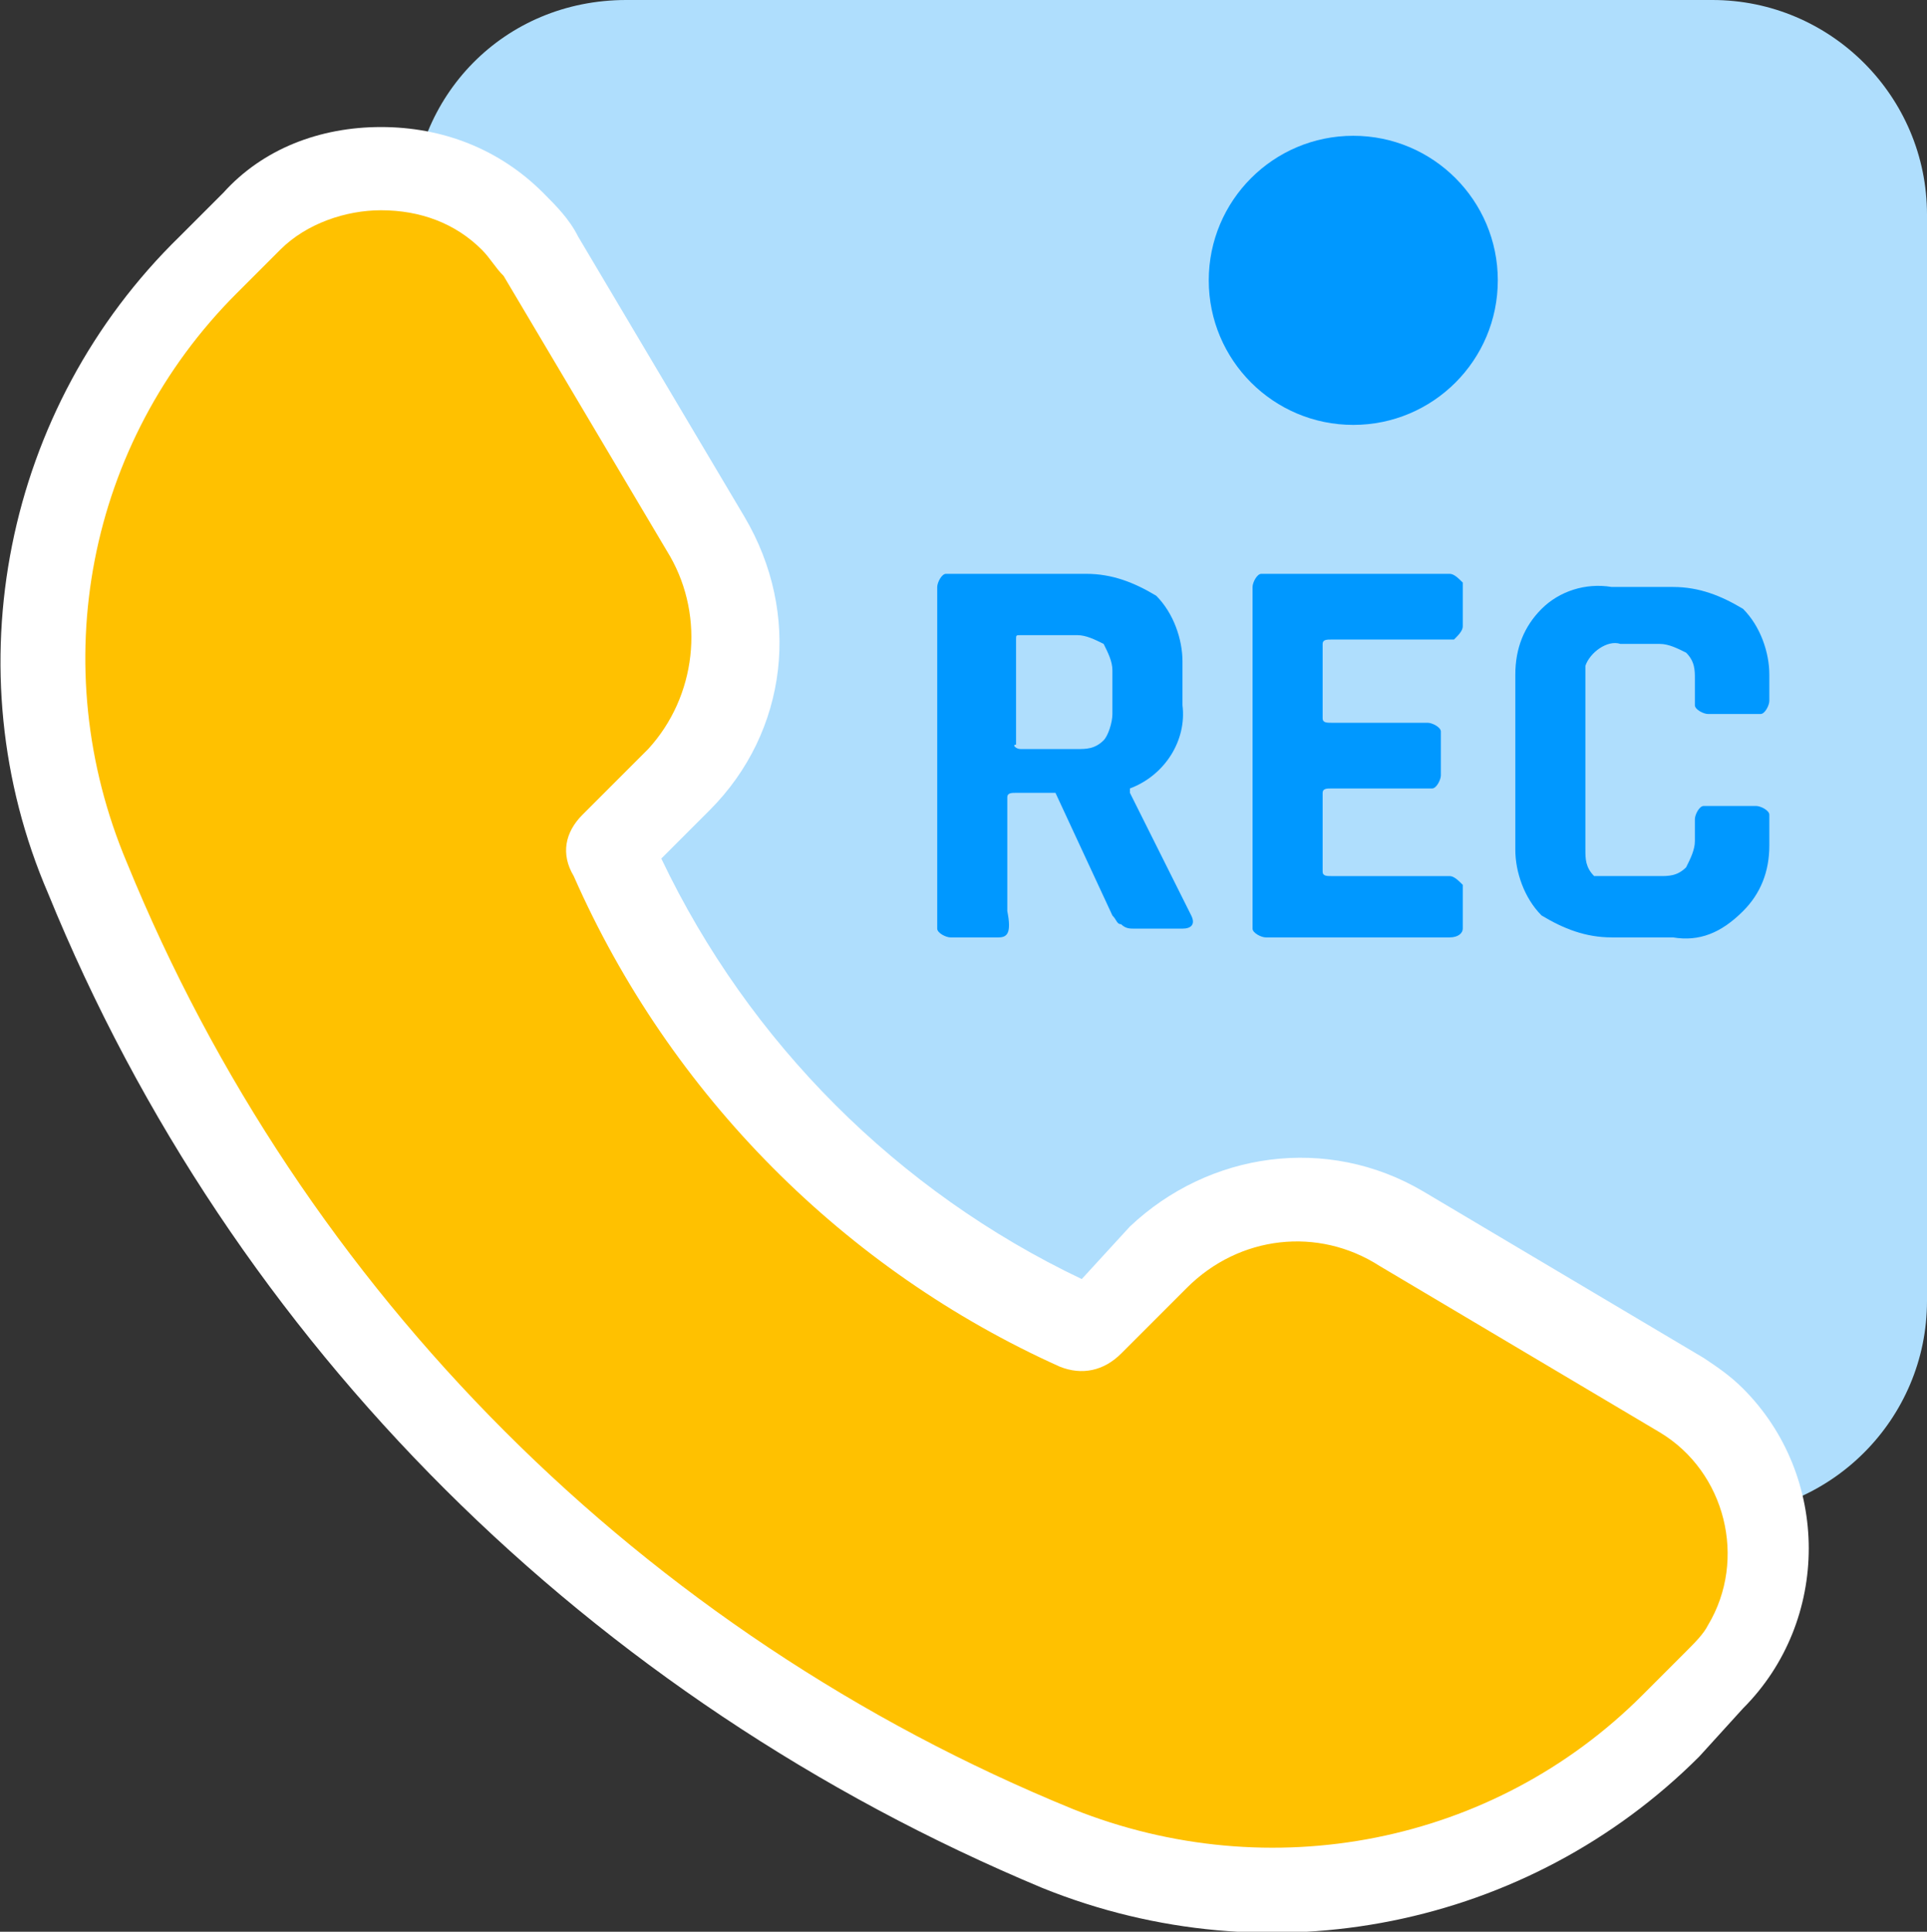
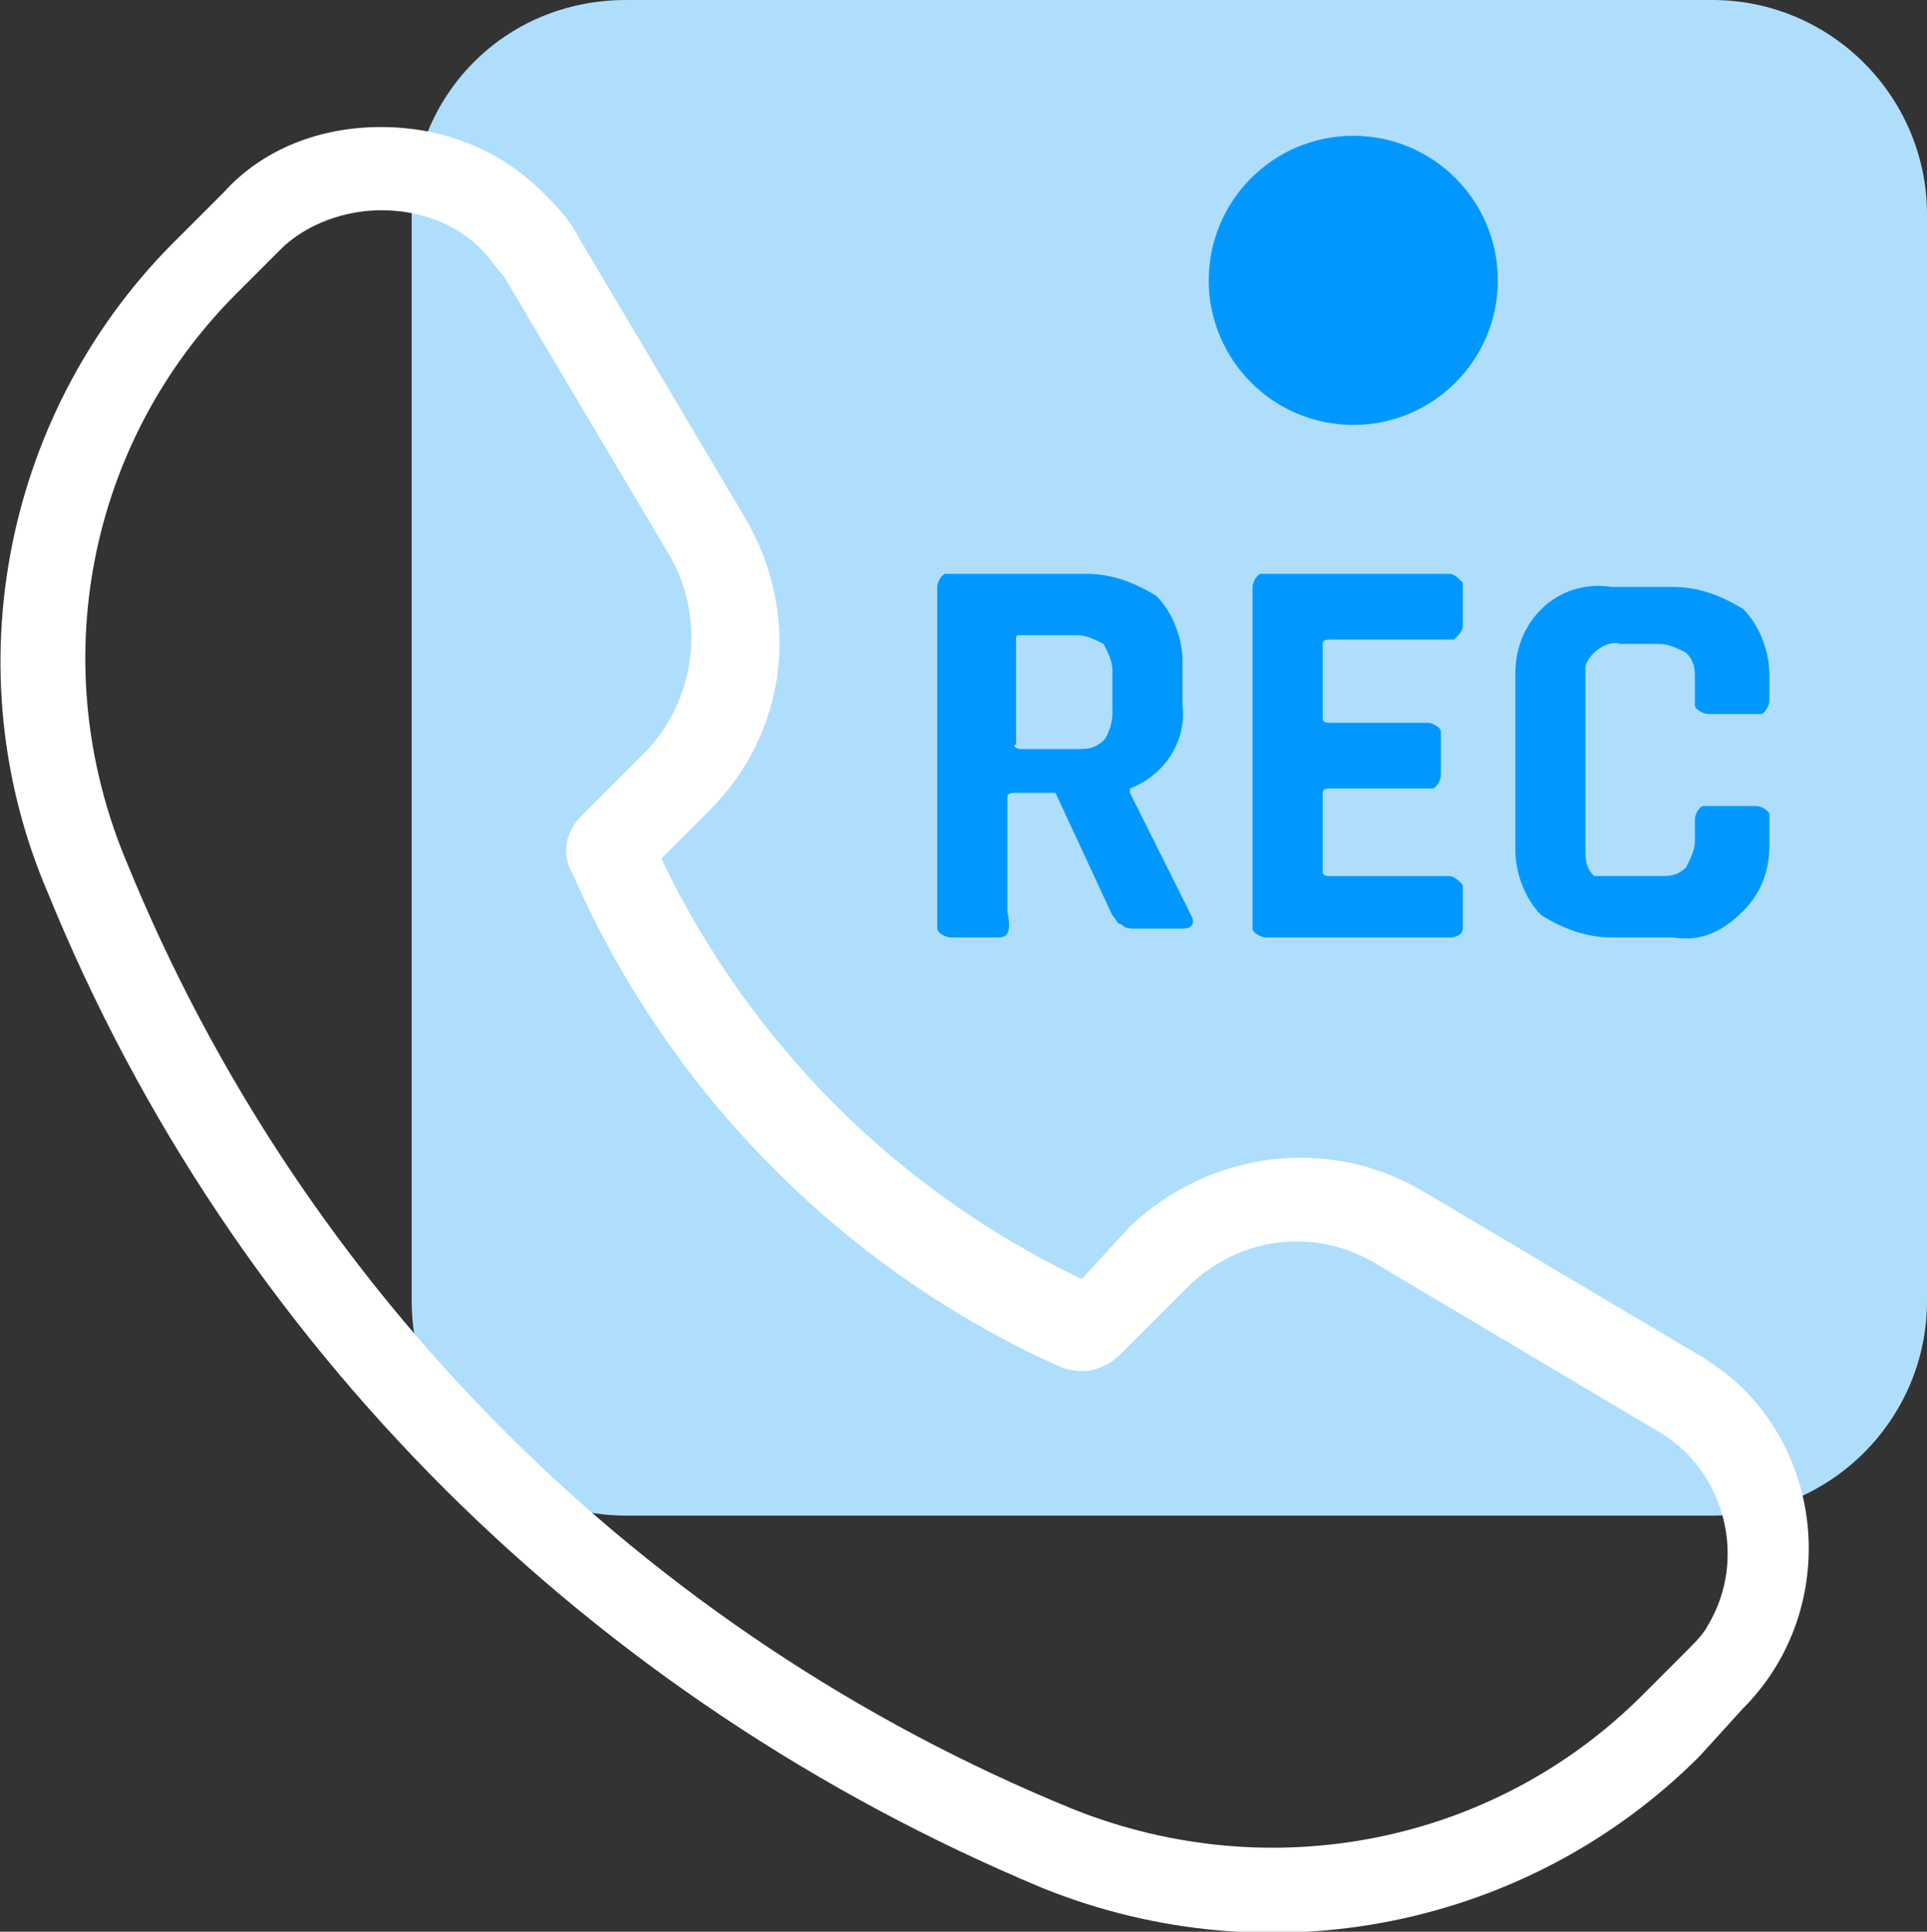
<svg xmlns="http://www.w3.org/2000/svg" version="1.1" id="Layer_1" x="0px" y="0px" viewBox="0 0 44 44.1" style="enable-background:new 0 0 44 44.1;" xml:space="preserve">
  <rect x="0" y="0" width="44" height="44.1" fill="#333333" stroke="none" />
  <style type="text/css">
	.st0{fill:#AFDEFD;}
	.st1{fill:#FFC100;}
	.st2{fill:#FFFFFF;}
	.st3{fill:#0098FF;}
</style>
  <g id="Layer_2_1_">
    <g id="Layer_1-2">
      <path class="st0" d="M14.3,0h24.8C41.8,0,44,2.2,44,4.9v24.8c0,2.7-2.2,4.9-4.9,4.9H14.3c-2.7,0-4.9-2.2-4.9-4.9V4.9    C9.4,2.2,11.5,0,14.3,0C14.3,0,14.3,0,14.3,0z" />
-       <path class="st1" d="M28.9,43.1c-1.7,0-3.3-0.3-4.9-1C14,38.1,6,30.1,1.9,20.1c-2-4.8-0.9-10.3,2.8-14l1-1c1.7-1.6,4.3-1.6,6,0.1    c0.2,0.2,0.4,0.4,0.6,0.7l3.8,6.4c1.1,1.8,0.8,4.1-0.7,5.5L14,19.2c-0.1,0.1-0.1,0.2,0,0.3c2.1,4.8,5.9,8.6,10.6,10.7    c0,0,0.1,0,0.1,0c0.1,0,0.2,0,0.2-0.1l1.5-1.5c1.5-1.5,3.8-1.8,5.5-0.7l6.4,3.8c2,1.2,2.6,3.8,1.4,5.7c-0.2,0.3-0.4,0.6-0.6,0.8    l-1,1C35.6,41.8,32.3,43.1,28.9,43.1z" />
      <path class="st2" d="M8.7,4.8c0.9,0,1.7,0.3,2.3,0.9c0.2,0.2,0.3,0.4,0.5,0.6l3.8,6.4c0.8,1.4,0.6,3.2-0.5,4.4l-1.5,1.5    c-0.4,0.4-0.5,0.9-0.2,1.4c2.2,5,6.2,9,11.1,11.2c0.5,0.2,1,0.1,1.4-0.3l1.5-1.5c1.2-1.2,3-1.4,4.4-0.5l6.4,3.8    c1.5,0.9,2,2.9,1.1,4.4c-0.1,0.2-0.3,0.4-0.5,0.6l-1,1c-3.4,3.4-8.5,4.4-13,2.6c-9.8-4-17.6-11.8-21.6-21.6C1,15.2,2,10.1,5.4,6.7    l1-1C7,5.1,7.9,4.8,8.7,4.8 M8.7,2.9c-1.4,0-2.7,0.5-3.6,1.5l-1,1c-4,3.9-5.2,9.9-3,15c4.2,10.3,12.4,18.4,22.7,22.7    c5.2,2.1,11.1,0.9,15-3l1-1.1c2-2,2-5.3,0-7.3c-0.3-0.3-0.6-0.5-0.9-0.7l-6.4-3.8c-2.2-1.3-4.9-0.9-6.7,0.8l-1.1,1.2    c-4.2-2-7.6-5.4-9.6-9.6l1.1-1.1c1.8-1.8,2.1-4.5,0.8-6.7l-3.8-6.4c-0.2-0.4-0.5-0.7-0.8-1C11.4,3.4,10.1,2.9,8.7,2.9L8.7,2.9z" />
      <path class="st3" d="M22.8,21.4h-1.1c-0.1,0-0.3-0.1-0.3-0.2c0,0,0,0,0-0.1v-7.7c0-0.1,0.1-0.3,0.2-0.3c0,0,0,0,0.1,0h3.1    c0.6,0,1.1,0.2,1.6,0.5c0.4,0.4,0.6,1,0.6,1.5v1c0.1,0.8-0.4,1.6-1.2,1.9v0.1l1.4,2.8c0.1,0.2,0,0.3-0.2,0.3h-1.1    c-0.1,0-0.2,0-0.3-0.1c-0.1,0-0.1-0.1-0.2-0.2l-1.3-2.8h-0.9c-0.1,0-0.2,0-0.2,0.1v2.6C23.1,21.3,23,21.4,22.8,21.4    C22.9,21.4,22.9,21.4,22.8,21.4z M23.3,17.1h1.3c0.2,0,0.4,0,0.6-0.2c0.1-0.1,0.2-0.4,0.2-0.6v-1c0-0.2-0.1-0.4-0.2-0.6    c-0.2-0.1-0.4-0.2-0.6-0.2h-1.3c-0.1,0-0.1,0-0.1,0.1c0,0,0,0,0,0V17C23.1,17,23.2,17.1,23.3,17.1C23.2,17.1,23.2,17.1,23.3,17.1    L23.3,17.1z" />
      <path class="st3" d="M33.1,21.4h-4.2c-0.1,0-0.3-0.1-0.3-0.2c0,0,0,0,0-0.1v-7.7c0-0.1,0.1-0.3,0.2-0.3c0,0,0,0,0.1,0h4.2    c0.1,0,0.2,0.1,0.3,0.2c0,0,0,0,0,0.1v0.9c0,0.1-0.1,0.2-0.2,0.3c0,0,0,0-0.1,0h-2.7c-0.1,0-0.2,0-0.2,0.1v1.7    c0,0.1,0.1,0.1,0.2,0.1h2.2c0.1,0,0.3,0.1,0.3,0.2c0,0,0,0,0,0.1v0.9c0,0.1-0.1,0.3-0.2,0.3c0,0,0,0-0.1,0h-2.2    c-0.1,0-0.2,0-0.2,0.1v1.8c0,0.1,0.1,0.1,0.2,0.1h2.7c0.1,0,0.2,0.1,0.3,0.2c0,0,0,0,0,0.1v0.9C33.4,21.3,33.3,21.4,33.1,21.4    C33.1,21.4,33.1,21.4,33.1,21.4z" />
      <path class="st3" d="M38.2,21.4h-1.4c-0.6,0-1.1-0.2-1.6-0.5c-0.4-0.4-0.6-1-0.6-1.5v-4c0-0.6,0.2-1.1,0.6-1.5    c0.4-0.4,1-0.6,1.6-0.5h1.4c0.6,0,1.1,0.2,1.6,0.5c0.4,0.4,0.6,1,0.6,1.5v0.6c0,0.1-0.1,0.3-0.2,0.3c0,0,0,0-0.1,0H39    c-0.1,0-0.3-0.1-0.3-0.2c0,0,0,0,0-0.1v-0.5c0-0.2,0-0.4-0.2-0.6c-0.2-0.1-0.4-0.2-0.6-0.2H37c-0.3-0.1-0.7,0.2-0.8,0.5    c0,0.1,0,0.2,0,0.3v3.9c0,0.2,0,0.4,0.2,0.6C36.6,20,36.8,20,37,20h0.9c0.2,0,0.4,0,0.6-0.2c0.1-0.2,0.2-0.4,0.2-0.6v-0.5    c0-0.1,0.1-0.3,0.2-0.3c0,0,0,0,0.1,0h1.1c0.1,0,0.3,0.1,0.3,0.2c0,0,0,0,0,0.1v0.6c0,0.6-0.2,1.1-0.6,1.5    C39.3,21.3,38.8,21.5,38.2,21.4z" />
      <circle class="st3" cx="30.9" cy="6.4" r="3.3" />
    </g>
  </g>
</svg>